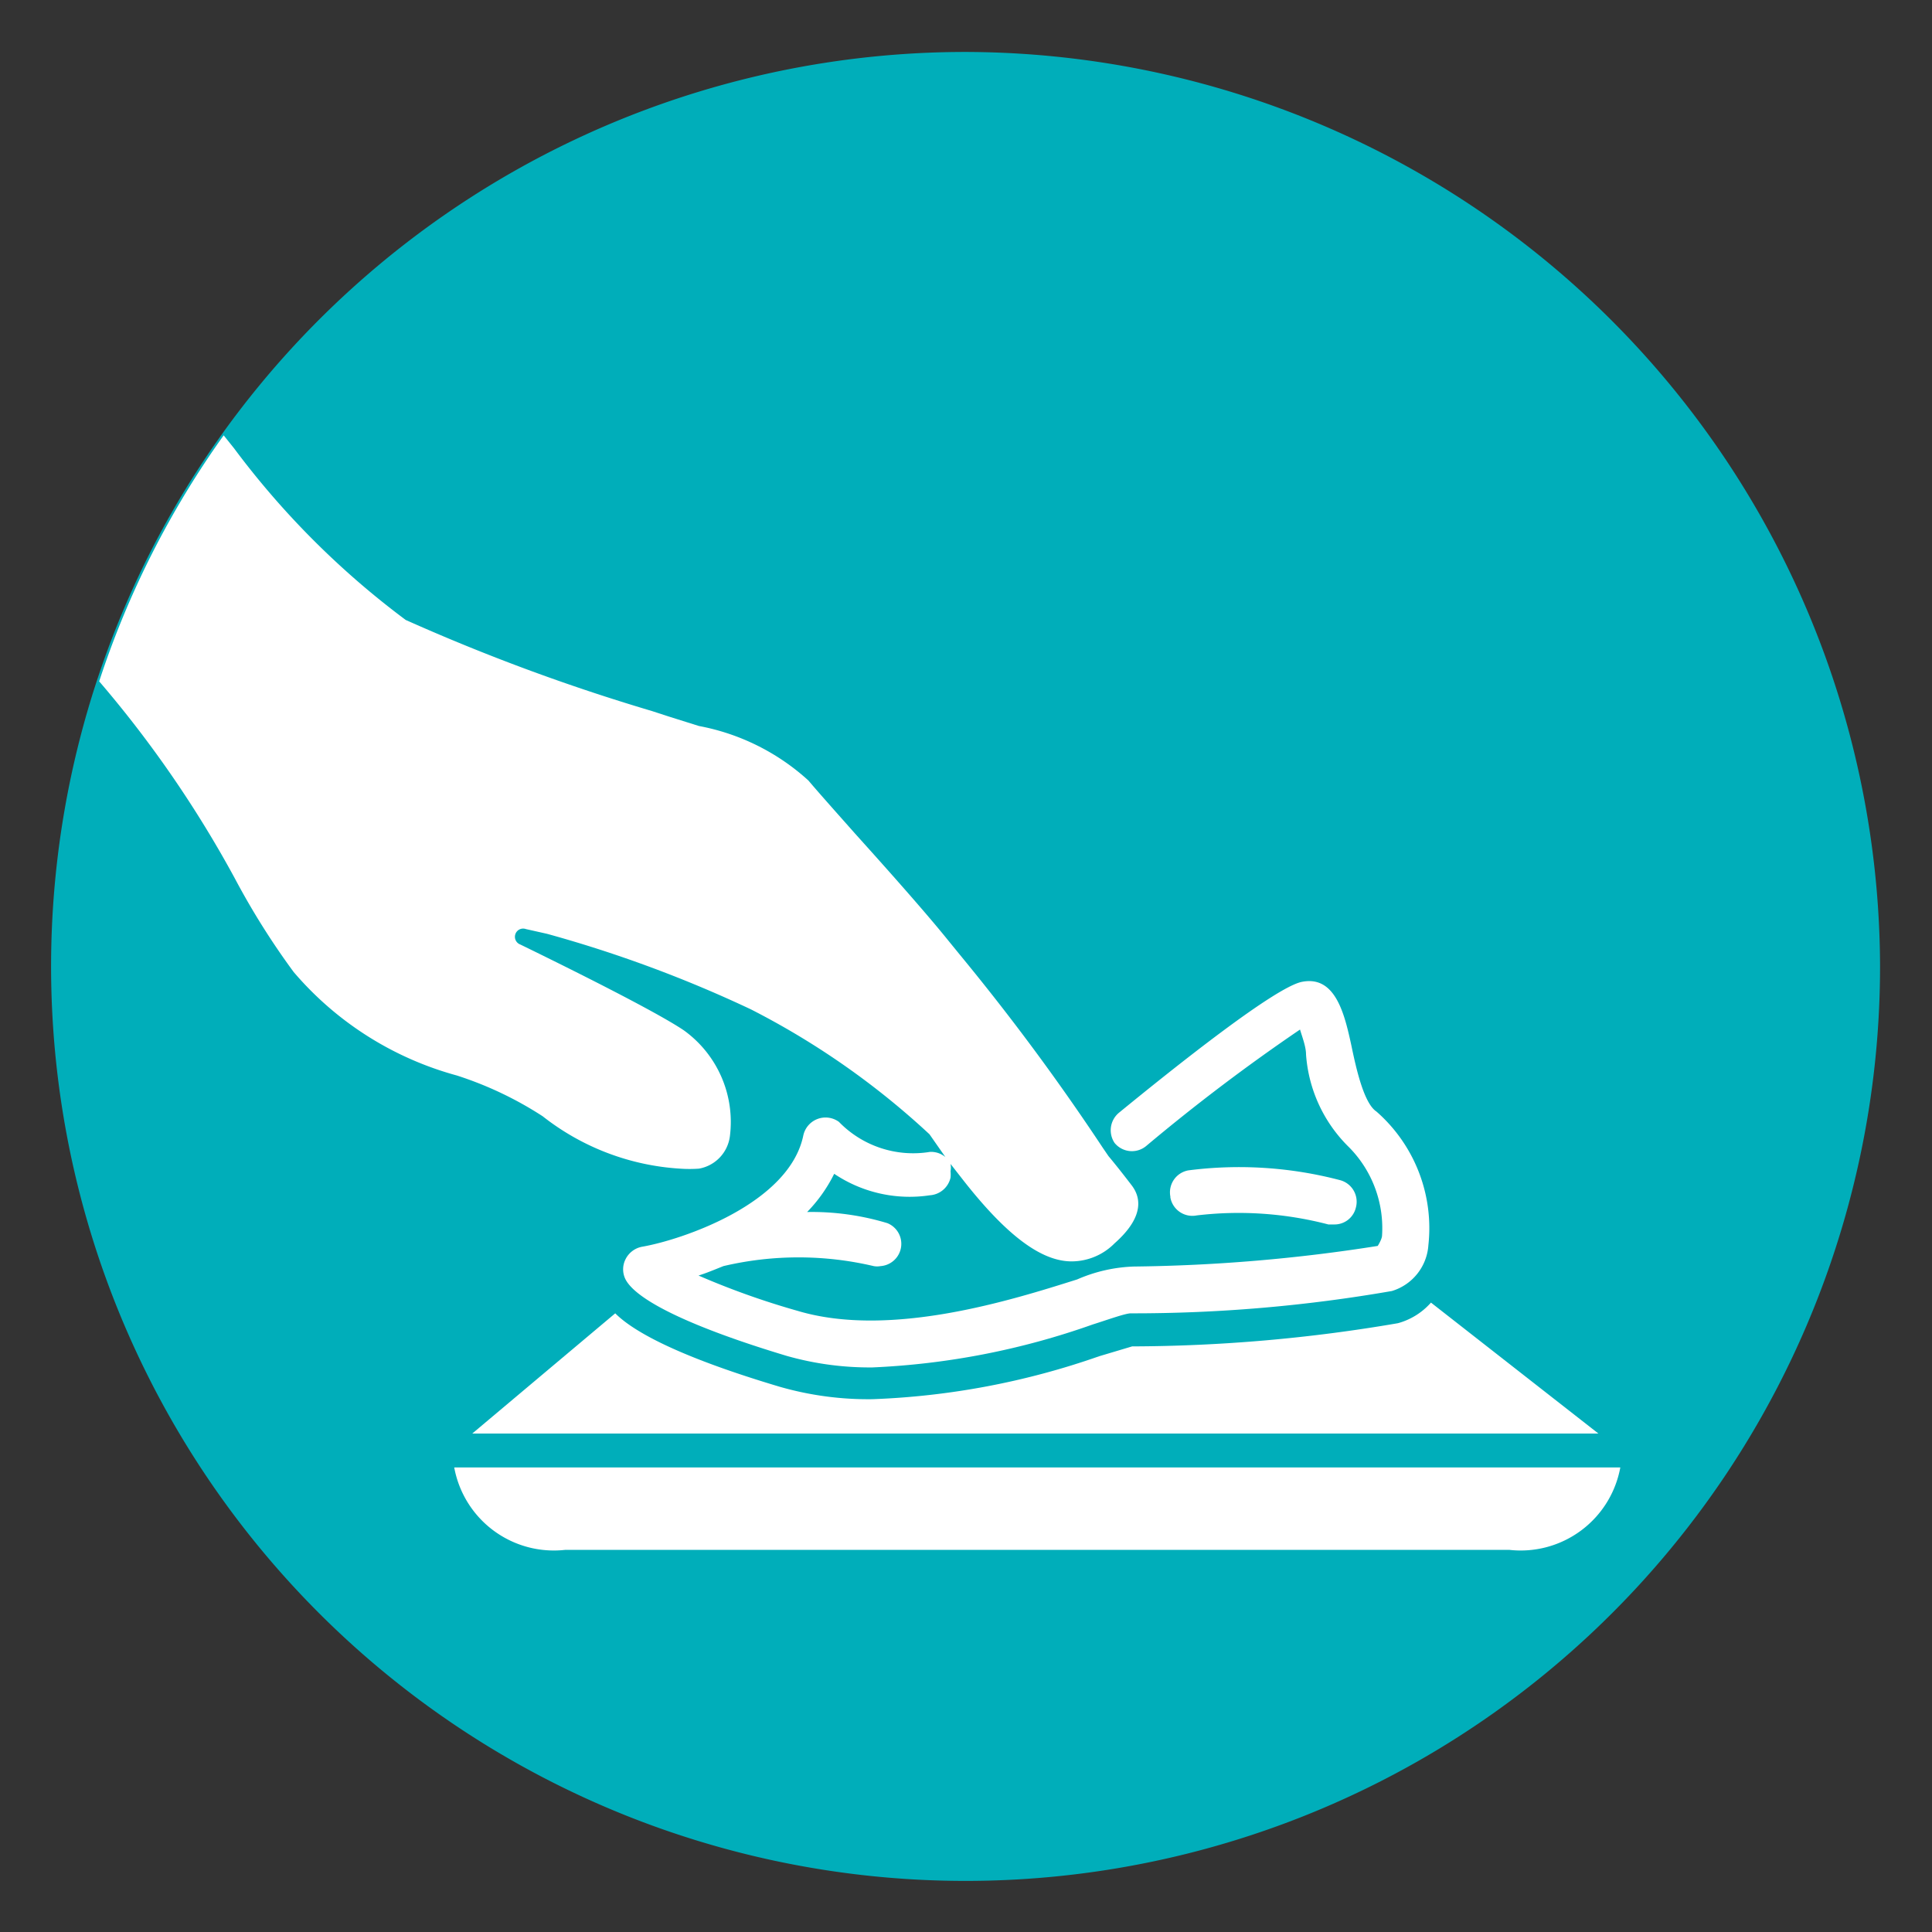
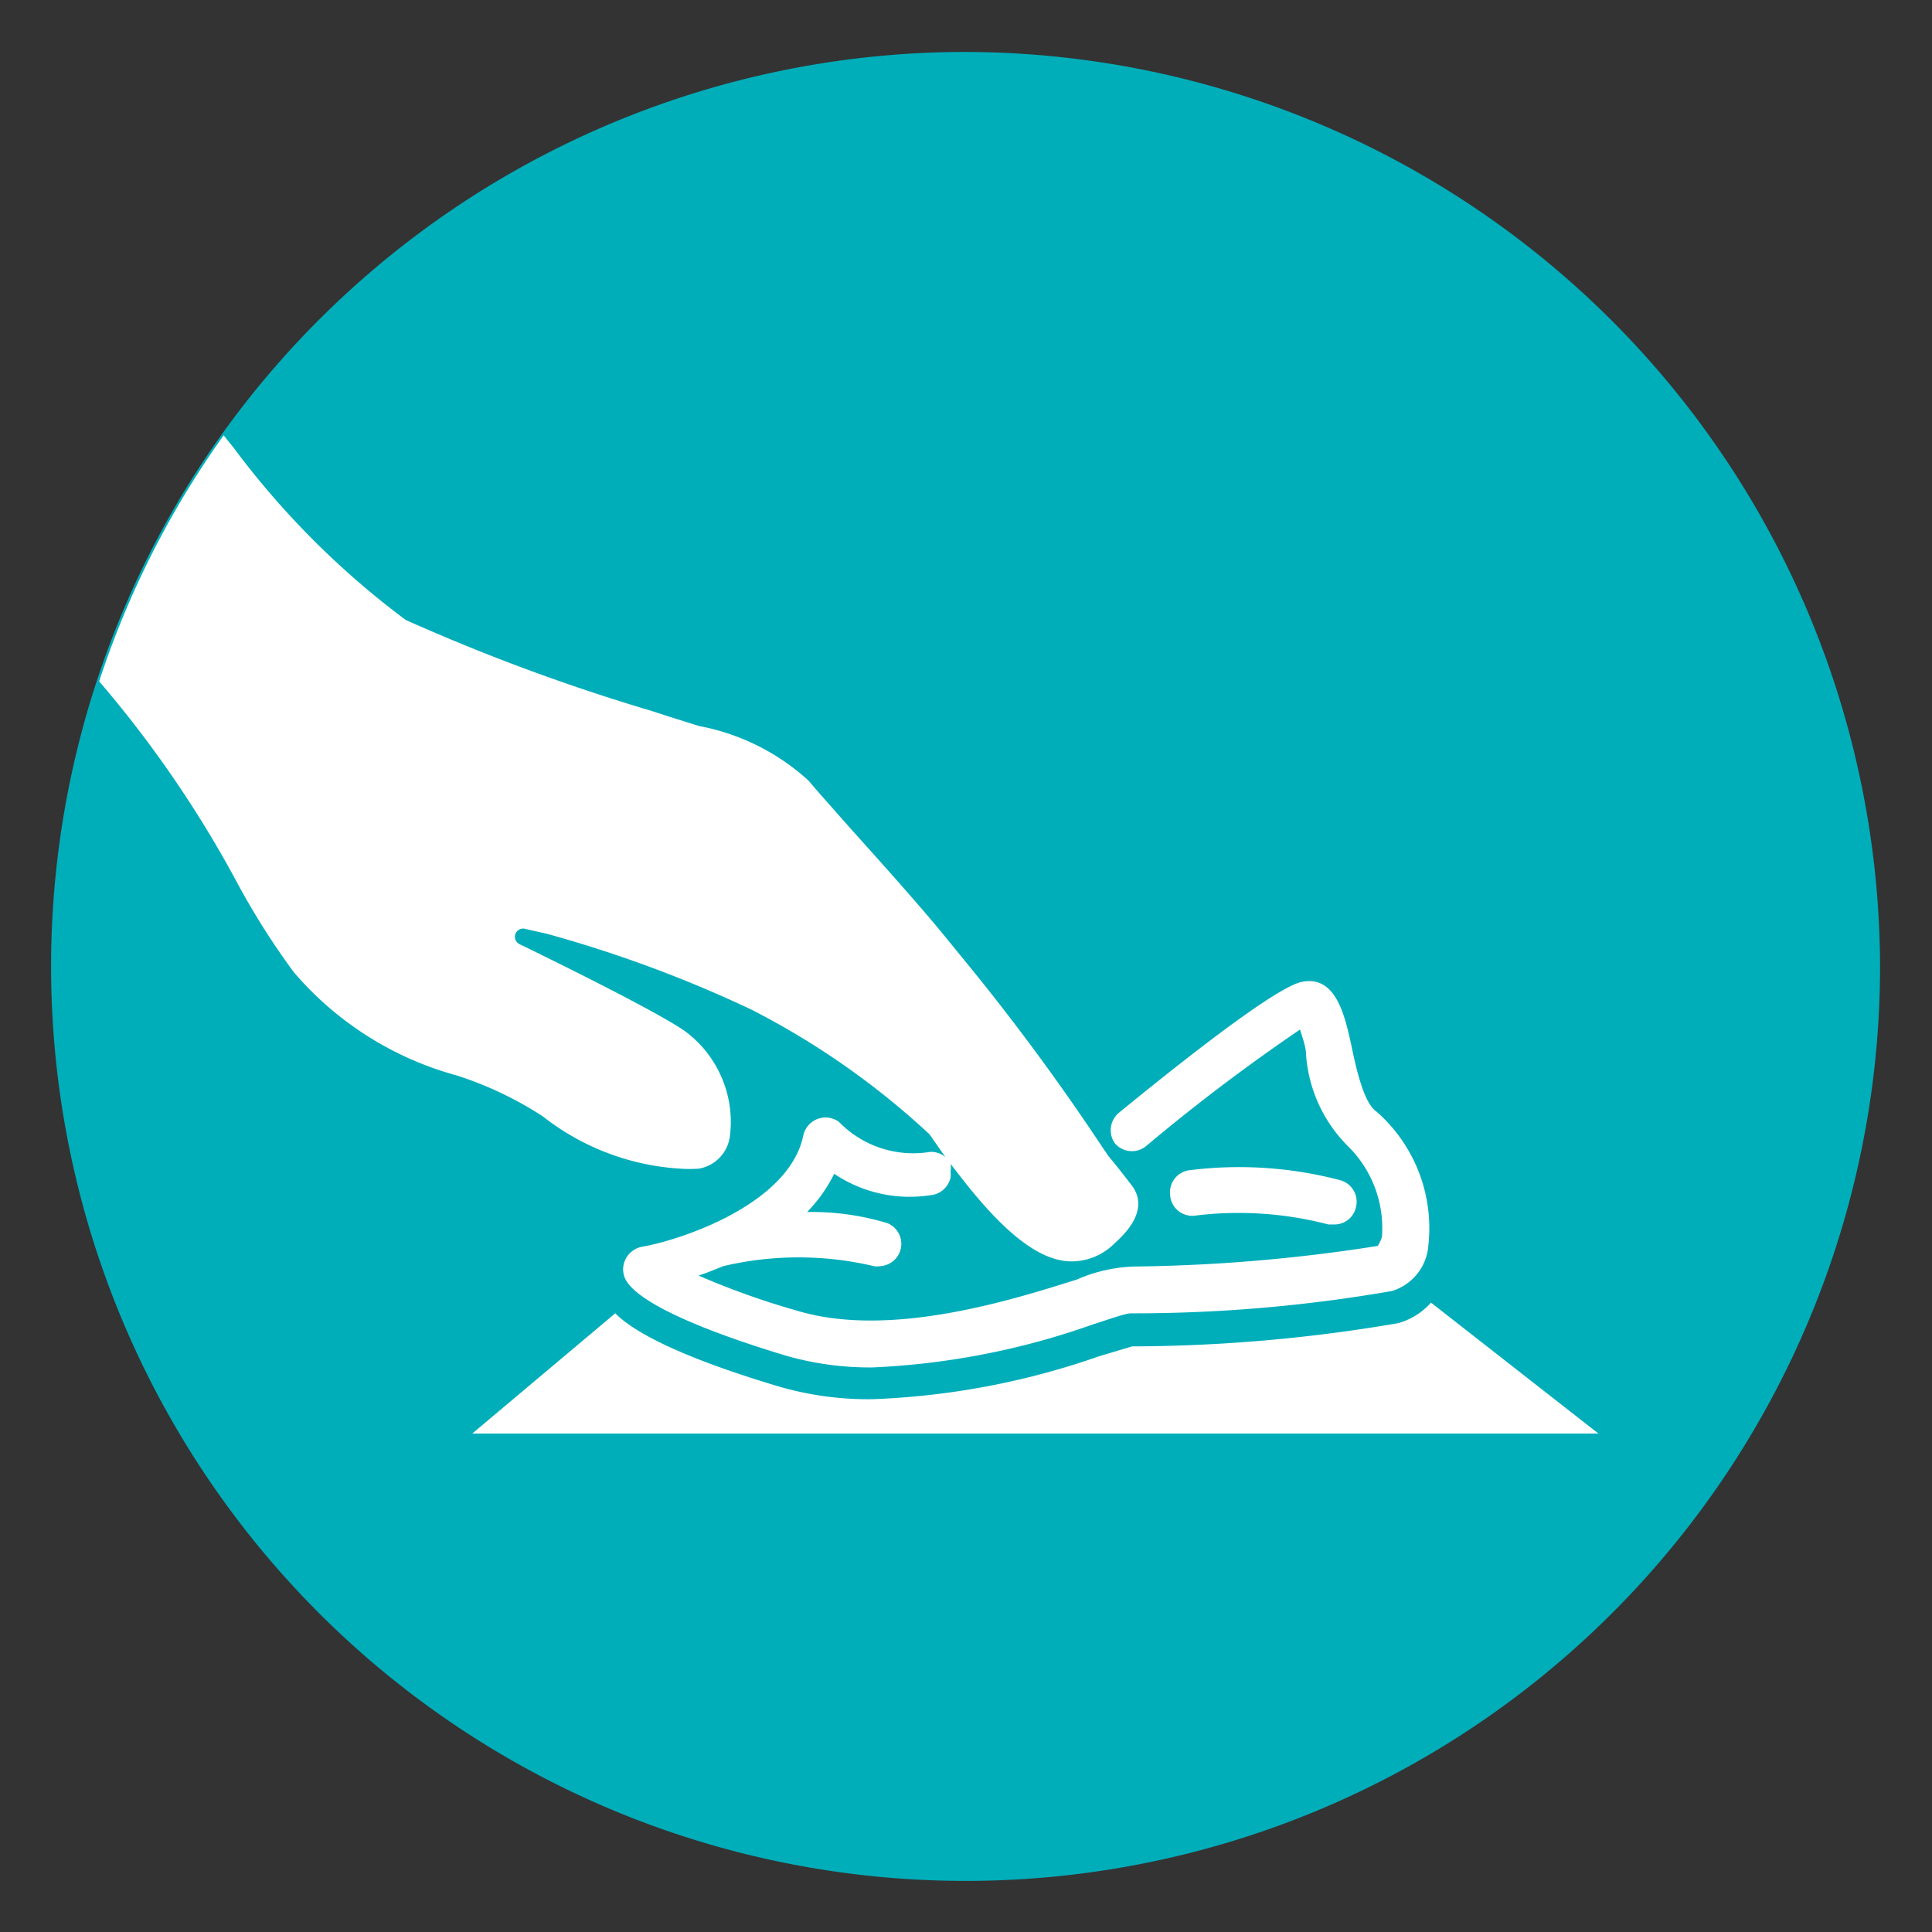
<svg xmlns="http://www.w3.org/2000/svg" id="Calque_1" data-name="Calque 1" viewBox="0 0 45 45">
  <rect x="0" y="0" width="45" height="45" fill="#333333" stroke="none" />
  <defs>
    <style>.cls-1{fill:#00aeba;}.cls-2{fill:#fff;}</style>
  </defs>
  <path class="cls-1" d="M43.79,22.5A21.3,21.3,0,1,1,22.5,1.21,21.35,21.35,0,0,1,43.79,22.5" />
  <path class="cls-2" d="M33.27,29a1.2,1.2,0,0,1-.85,1.07,35.08,35.08,0,0,1-6.08.52c-.13,0-.54.15-.89.26a17.61,17.61,0,0,1-5.13,1,7.07,7.07,0,0,1-2-.27c-2.16-.65-3.49-1.28-3.75-1.78a.52.52,0,0,1,0-.47.54.54,0,0,1,.38-.29c.93-.16,3.43-1,3.76-2.59a.53.53,0,0,1,.83-.32,2.41,2.41,0,0,0,2.12.7.52.52,0,0,1,.36.12l-.37-.53a18.33,18.33,0,0,0-4.16-2.91,29.41,29.41,0,0,0-4.75-1.76l-.49-.11a.19.19,0,0,0-.13.36c1.15.56,3.16,1.56,3.81,2A2.63,2.63,0,0,1,17,26.47a.88.88,0,0,1-.72.75,3.15,3.15,0,0,1-.44,0A5.74,5.74,0,0,1,12.64,26a8.37,8.37,0,0,0-2-.95,7.63,7.63,0,0,1-3.8-2.41,17.55,17.55,0,0,1-1.37-2.18,26.32,26.32,0,0,0-3.16-4.59,21.17,21.17,0,0,1,2.9-5.73l.24.3a19.55,19.55,0,0,0,4,4,46.42,46.42,0,0,0,5.73,2.12l.4.13.7.22a5.21,5.21,0,0,1,2.55,1.27c.21.25.62.71,1.09,1.24.73.81,1.63,1.82,2.17,2.49l.31.38a53.57,53.57,0,0,1,3.29,4.45l.13.19c.16.19.38.47.54.68s.37.67-.4,1.35l0,0a1.41,1.41,0,0,1-1,.42c-.71,0-1.53-.61-2.57-1.95l-.25-.32a.47.47,0,0,1,0,.17.76.76,0,0,1,0,.15.53.53,0,0,1-.48.41,3.15,3.15,0,0,1-2.23-.5,3.5,3.5,0,0,1-.63.89,6.08,6.08,0,0,1,1.87.26.52.52,0,0,1-.16,1,.44.44,0,0,1-.16,0,7.64,7.64,0,0,0-3.5,0c-.2.08-.39.16-.58.22a18.33,18.33,0,0,0,2.3.82c2.16.65,5-.25,6.52-.73a3.59,3.59,0,0,1,1.32-.3,39,39,0,0,0,5.68-.48s.09-.14.1-.23a2.68,2.68,0,0,0-.77-2.07,3.35,3.35,0,0,1-1-2.16c0-.18-.09-.41-.14-.58a44.35,44.35,0,0,0-3.58,2.71.52.52,0,0,1-.74-.07l0,0a.53.53,0,0,1,.1-.7c1.32-1.08,3.63-2.92,4.26-3.05.79-.16,1,.76,1.16,1.5.11.53.29,1.33.58,1.52A3.61,3.61,0,0,1,33.27,29" />
  <path class="cls-2" d="M27.26,27.89a.52.52,0,0,0,.61.42,8.26,8.26,0,0,1,3.07.21l.14,0a.51.51,0,0,0,.5-.39.52.52,0,0,0-.36-.64,9.26,9.26,0,0,0-3.54-.23.52.52,0,0,0-.42.61" />
-   <path class="cls-2" d="M10.58,34.18a2.36,2.36,0,0,0,2.58,1.92h22a2.36,2.36,0,0,0,2.58-1.92Z" />
  <path class="cls-2" d="M11,33.39H37.23l-3.9-3.05a1.58,1.58,0,0,1-.77.48,37.07,37.07,0,0,1-6.19.54l-.77.23a17.92,17.92,0,0,1-5.28,1,7.46,7.46,0,0,1-2.16-.29c-2.55-.76-3.47-1.35-3.83-1.71Z" />
</svg>